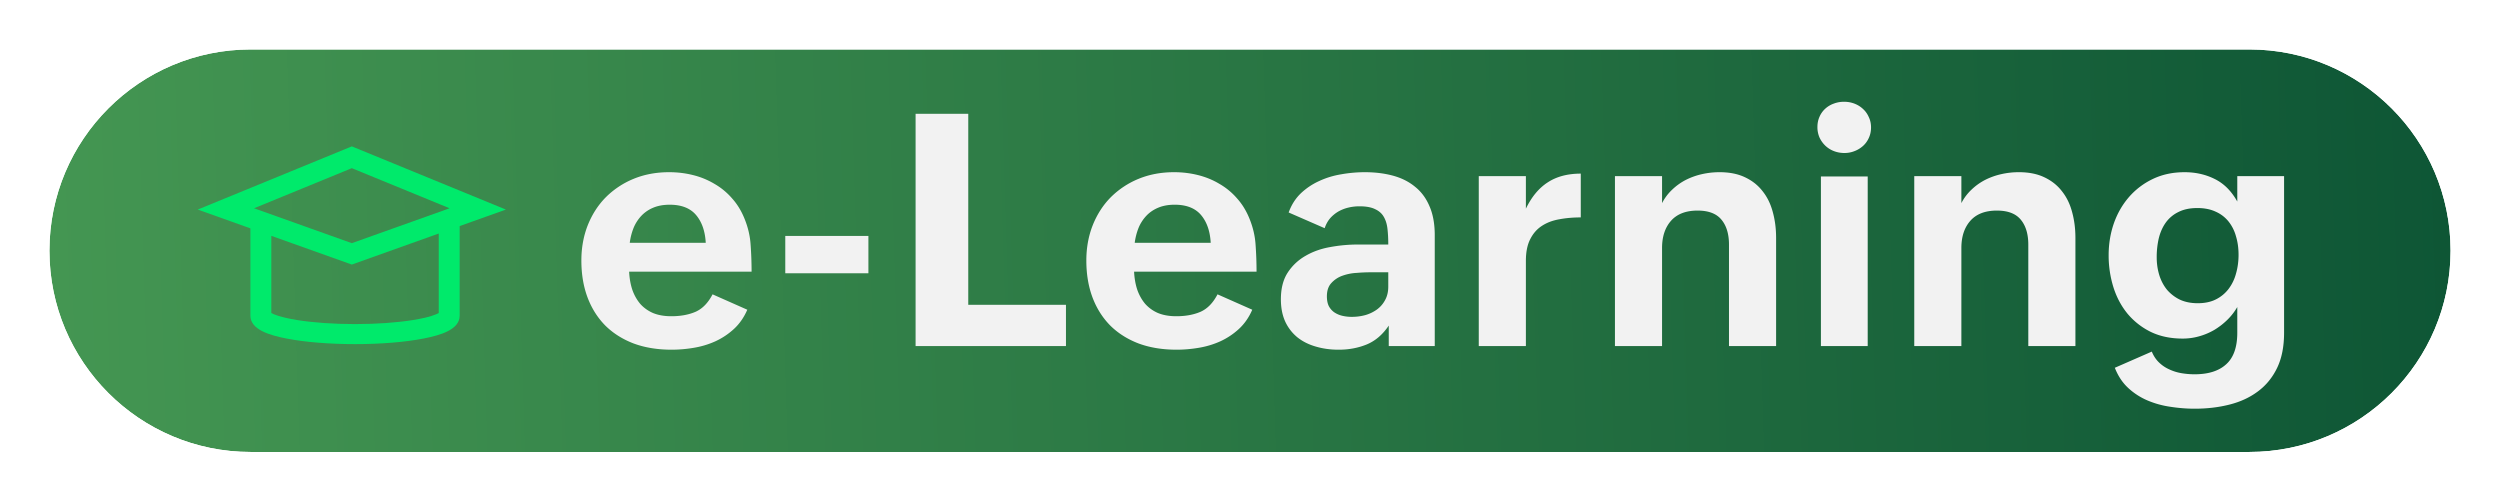
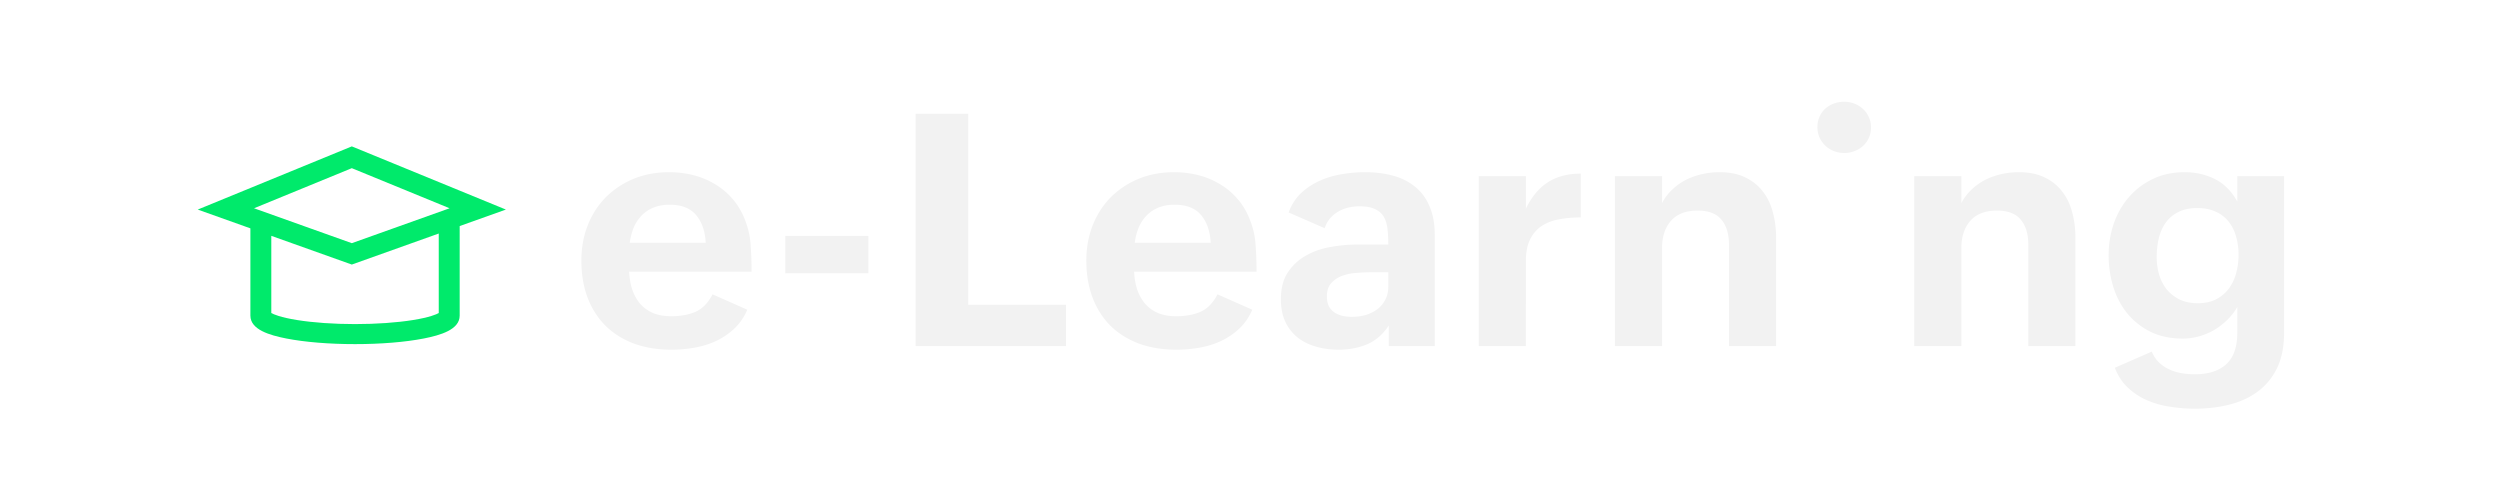
<svg xmlns="http://www.w3.org/2000/svg" width="354" height="71" fill="none">
  <g filter="url(#a)">
-     <path d="M7 35.5C7 19.76 19.76 7 35.5 7h283C334.24 7 347 19.76 347 35.5S334.24 64 318.5 64h-283C19.76 64 7 51.24 7 35.5Z" fill="url(#b)" />
    <path d="M35.5 5.348c-16.653 0-30.152 13.5-30.152 30.152 0 16.653 13.5 30.152 30.152 30.152h283c16.653 0 30.152-13.5 30.152-30.152 0-16.653-13.499-30.152-30.152-30.152h-283Z" stroke="#fff" stroke-width="3.305" />
  </g>
-   <path d="M105.817 43.856c-.464 1.079-1.093 1.984-1.886 2.718a10.08 10.08 0 0 1-2.628 1.752c-.959.434-1.977.741-3.055.921a18.81 18.81 0 0 1-3.145.27c-1.991 0-3.78-.292-5.368-.876-1.572-.6-2.912-1.445-4.02-2.538-1.093-1.108-1.932-2.434-2.516-3.976-.584-1.557-.876-3.302-.876-5.233 0-1.797.3-3.46.899-4.987.614-1.542 1.467-2.867 2.56-3.975a12.02 12.02 0 0 1 3.93-2.606c1.528-.629 3.205-.943 5.032-.943 1.168 0 2.291.135 3.37.404a11.04 11.04 0 0 1 3.032 1.236 9.635 9.635 0 0 1 2.493 2.043c.733.809 1.325 1.767 1.774 2.875.509 1.243.801 2.494.876 3.751.09 1.243.135 2.501.135 3.774h-17.34c.045.928.195 1.782.45 2.56.269.764.643 1.43 1.122 2 .494.553 1.1.988 1.82 1.302.733.3 1.594.45 2.583.45 1.317 0 2.463-.21 3.436-.63.973-.434 1.775-1.257 2.403-2.47l4.919 2.178Zm-5.884-9.478c-.09-1.647-.547-2.957-1.37-3.93-.824-.974-2.067-1.46-3.729-1.46-.868 0-1.632.134-2.291.404a4.89 4.89 0 0 0-1.685 1.123 5.637 5.637 0 0 0-1.123 1.707 8.755 8.755 0 0 0-.561 2.156h10.759Zm11.263-.966h11.77v5.278h-11.77v-5.278Zm18.452-17.295h7.457V43.16h13.836V49h-21.293V16.117Zm47.672 27.74c-.464 1.078-1.093 1.983-1.886 2.717a10.08 10.08 0 0 1-2.628 1.752c-.959.434-1.977.741-3.055.921-1.063.18-2.111.27-3.144.27-1.992 0-3.781-.292-5.369-.876-1.572-.6-2.912-1.445-4.02-2.538-1.093-1.108-1.932-2.434-2.516-3.976-.584-1.557-.876-3.302-.876-5.233 0-1.797.3-3.46.899-4.987.614-1.542 1.467-2.867 2.56-3.975a12.024 12.024 0 0 1 3.931-2.606c1.527-.629 3.204-.943 5.031-.943 1.168 0 2.291.135 3.369.404 1.093.27 2.104.681 3.033 1.236a9.635 9.635 0 0 1 2.493 2.043c.733.809 1.325 1.767 1.774 2.875.509 1.243.801 2.494.876 3.751.09 1.243.135 2.501.135 3.774h-17.34c.045.928.195 1.782.449 2.56.27.764.644 1.43 1.123 2a5.185 5.185 0 0 0 1.82 1.302c.733.3 1.594.45 2.583.45 1.317 0 2.463-.21 3.436-.63.973-.434 1.775-1.257 2.403-2.47l4.919 2.178Zm-5.884-9.48c-.09-1.646-.547-2.956-1.37-3.93-.824-.973-2.067-1.46-3.729-1.46-.868 0-1.632.135-2.291.405s-1.22.643-1.685 1.123a5.65 5.65 0 0 0-1.123 1.707 8.79 8.79 0 0 0-.561 2.156h10.759Zm25.212 11.725c-.854 1.273-1.895 2.164-3.122 2.673-1.213.495-2.539.742-3.976.742-1.168 0-2.254-.15-3.257-.45-.988-.284-1.849-.718-2.583-1.302a6.275 6.275 0 0 1-1.729-2.246c-.405-.899-.607-1.947-.607-3.145 0-1.527.322-2.785.966-3.773a7.292 7.292 0 0 1 2.538-2.381c1.033-.6 2.194-1.011 3.482-1.236a21.517 21.517 0 0 1 3.908-.359h4.312c0-.809-.037-1.542-.112-2.201-.075-.674-.247-1.243-.517-1.707-.269-.48-.681-.846-1.235-1.1-.539-.27-1.28-.405-2.224-.405-.524 0-1.04.06-1.549.18a5.43 5.43 0 0 0-1.438.561 4.78 4.78 0 0 0-1.168.966c-.329.39-.584.854-.764 1.393l-5.098-2.224c.389-1.078.966-1.984 1.729-2.718a9.386 9.386 0 0 1 2.628-1.752c.973-.45 2.014-.763 3.122-.943a19.312 19.312 0 0 1 3.302-.292c1.452 0 2.785.165 3.998.494 1.213.33 2.254.854 3.122 1.572.884.704 1.565 1.625 2.044 2.763.494 1.123.741 2.493.741 4.11V49h-6.513v-2.898Zm-2.628-7.546c-.599 0-1.258.03-1.977.09a7.013 7.013 0 0 0-1.976.404 3.818 3.818 0 0 0-1.55 1.033c-.42.45-.629 1.078-.629 1.887 0 .539.09.995.269 1.37.195.36.45.651.764.876.329.224.704.39 1.123.494a5.82 5.82 0 0 0 1.37.157c.659 0 1.295-.082 1.909-.247a5.366 5.366 0 0 0 1.64-.786c.494-.36.884-.809 1.168-1.348.299-.539.449-1.175.449-1.909v-2.021h-2.56Zm15.374-13.612h6.671v4.605c.808-1.677 1.841-2.92 3.099-3.729 1.258-.823 2.815-1.235 4.672-1.235v6.2c-1.093 0-2.111.089-3.055.269-.943.164-1.766.479-2.47.943-.689.45-1.236 1.078-1.64 1.887-.404.793-.606 1.812-.606 3.054V49h-6.671V24.944Zm19.282 0h6.671v3.819a6.981 6.981 0 0 1 1.46-1.932 8.236 8.236 0 0 1 1.932-1.37 9.892 9.892 0 0 1 2.291-.809c.808-.18 1.624-.27 2.448-.27 1.407 0 2.613.24 3.616.72 1.018.479 1.849 1.138 2.493 1.976.659.824 1.138 1.805 1.438 2.942.314 1.139.471 2.359.471 3.662V49h-6.671V34.648c0-1.498-.351-2.673-1.055-3.527-.704-.868-1.835-1.303-3.392-1.303-1.662 0-2.92.487-3.773 1.46-.839.959-1.258 2.239-1.258 3.841V49h-6.671V24.944Zm29.165.045h6.626V49h-6.626V24.99Zm-.494-7.008c0-.524.097-1.003.292-1.437a3.31 3.31 0 0 1 .809-1.146 3.565 3.565 0 0 1 1.19-.718c.464-.18.958-.27 1.482-.27s1.019.09 1.483.27c.464.18.868.434 1.213.763.344.315.614.697.808 1.146.21.434.315.92.315 1.46 0 .539-.105 1.033-.315 1.482a3.364 3.364 0 0 1-.808 1.123 3.836 3.836 0 0 1-1.213.741 3.83 3.83 0 0 1-1.438.27c-.524 0-1.018-.09-1.482-.27a3.627 3.627 0 0 1-1.213-.763 3.867 3.867 0 0 1-.831-1.168 3.684 3.684 0 0 1-.292-1.483Zm13.712 6.963h6.671v3.819a6.981 6.981 0 0 1 1.46-1.932 8.251 8.251 0 0 1 1.931-1.37 9.925 9.925 0 0 1 2.291-.809 11.24 11.24 0 0 1 2.449-.27c1.407 0 2.613.24 3.616.72 1.018.479 1.849 1.138 2.493 1.976.659.824 1.138 1.805 1.438 2.942.314 1.139.471 2.359.471 3.662V49h-6.671V34.648c0-1.498-.352-2.673-1.055-3.527-.704-.868-1.835-1.303-3.392-1.303-1.662 0-2.92.487-3.773 1.46-.839.959-1.258 2.239-1.258 3.841V49h-6.671V24.944Zm33.635 24.842c.254.614.591 1.123 1.01 1.527.435.42.921.75 1.46.989a6.654 6.654 0 0 0 1.73.539c.614.105 1.235.157 1.864.157 1.962 0 3.459-.48 4.492-1.438 1.034-.943 1.55-2.425 1.55-4.447v-3.638a8.477 8.477 0 0 1-1.437 1.841 9.972 9.972 0 0 1-1.842 1.415 9.125 9.125 0 0 1-2.156.899 8.464 8.464 0 0 1-2.291.314c-1.707 0-3.212-.314-4.515-.943a10.024 10.024 0 0 1-3.302-2.583c-.883-1.078-1.55-2.328-1.999-3.751a15.13 15.13 0 0 1-.674-4.537c0-1.557.24-3.04.719-4.447.494-1.423 1.205-2.673 2.134-3.751a10.372 10.372 0 0 1 3.391-2.583c1.333-.644 2.838-.966 4.515-.966 1.557 0 2.98.322 4.268.966 1.302.643 2.366 1.707 3.189 3.19v-3.595h6.626v22.17c0 1.96-.329 3.623-.988 4.986-.659 1.362-1.565 2.47-2.718 3.324-1.138.853-2.478 1.475-4.02 1.864-1.528.39-3.175.584-4.942.584-1.123 0-2.261-.09-3.414-.27a12.921 12.921 0 0 1-3.257-.898 9.478 9.478 0 0 1-2.74-1.774c-.809-.749-1.437-1.7-1.887-2.853l5.234-2.29Zm6.513-6.85c.989 0 1.842-.18 2.561-.54a5.138 5.138 0 0 0 1.797-1.482 6.27 6.27 0 0 0 1.055-2.179c.24-.838.36-1.722.36-2.65 0-.943-.12-1.812-.36-2.605a5.827 5.827 0 0 0-1.055-2.112 4.812 4.812 0 0 0-1.82-1.392c-.733-.345-1.602-.517-2.605-.517-1.048 0-1.939.187-2.673.561a4.751 4.751 0 0 0-1.797 1.505c-.449.63-.778 1.37-.988 2.224a11.88 11.88 0 0 0-.292 2.695c0 .869.12 1.7.359 2.493.24.78.599 1.468 1.078 2.067a5.684 5.684 0 0 0 1.82 1.415c.734.344 1.587.517 2.56.517Z" fill="#F2F2F2" />
+   <path d="M105.817 43.856c-.464 1.079-1.093 1.984-1.886 2.718a10.08 10.08 0 0 1-2.628 1.752c-.959.434-1.977.741-3.055.921a18.81 18.81 0 0 1-3.145.27c-1.991 0-3.78-.292-5.368-.876-1.572-.6-2.912-1.445-4.02-2.538-1.093-1.108-1.932-2.434-2.516-3.976-.584-1.557-.876-3.302-.876-5.233 0-1.797.3-3.46.899-4.987.614-1.542 1.467-2.867 2.56-3.975a12.02 12.02 0 0 1 3.93-2.606c1.528-.629 3.205-.943 5.032-.943 1.168 0 2.291.135 3.37.404a11.04 11.04 0 0 1 3.032 1.236 9.635 9.635 0 0 1 2.493 2.043c.733.809 1.325 1.767 1.774 2.875.509 1.243.801 2.494.876 3.751.09 1.243.135 2.501.135 3.774h-17.34c.045.928.195 1.782.45 2.56.269.764.643 1.43 1.122 2 .494.553 1.1.988 1.82 1.302.733.3 1.594.45 2.583.45 1.317 0 2.463-.21 3.436-.63.973-.434 1.775-1.257 2.403-2.47l4.919 2.178Zm-5.884-9.478c-.09-1.647-.547-2.957-1.37-3.93-.824-.974-2.067-1.46-3.729-1.46-.868 0-1.632.134-2.291.404a4.89 4.89 0 0 0-1.685 1.123 5.637 5.637 0 0 0-1.123 1.707 8.755 8.755 0 0 0-.561 2.156h10.759Zm11.263-.966h11.77v5.278h-11.77v-5.278Zm18.452-17.295h7.457V43.16h13.836V49h-21.293V16.117Zm47.672 27.74c-.464 1.078-1.093 1.983-1.886 2.717a10.08 10.08 0 0 1-2.628 1.752c-.959.434-1.977.741-3.055.921-1.063.18-2.111.27-3.144.27-1.992 0-3.781-.292-5.369-.876-1.572-.6-2.912-1.445-4.02-2.538-1.093-1.108-1.932-2.434-2.516-3.976-.584-1.557-.876-3.302-.876-5.233 0-1.797.3-3.46.899-4.987.614-1.542 1.467-2.867 2.56-3.975a12.024 12.024 0 0 1 3.931-2.606c1.527-.629 3.204-.943 5.031-.943 1.168 0 2.291.135 3.369.404 1.093.27 2.104.681 3.033 1.236a9.635 9.635 0 0 1 2.493 2.043c.733.809 1.325 1.767 1.774 2.875.509 1.243.801 2.494.876 3.751.09 1.243.135 2.501.135 3.774h-17.34c.045.928.195 1.782.449 2.56.27.764.644 1.43 1.123 2a5.185 5.185 0 0 0 1.82 1.302c.733.3 1.594.45 2.583.45 1.317 0 2.463-.21 3.436-.63.973-.434 1.775-1.257 2.403-2.47l4.919 2.178Zm-5.884-9.48c-.09-1.646-.547-2.956-1.37-3.93-.824-.973-2.067-1.46-3.729-1.46-.868 0-1.632.135-2.291.405s-1.22.643-1.685 1.123a5.65 5.65 0 0 0-1.123 1.707 8.79 8.79 0 0 0-.561 2.156h10.759Zm25.212 11.725c-.854 1.273-1.895 2.164-3.122 2.673-1.213.495-2.539.742-3.976.742-1.168 0-2.254-.15-3.257-.45-.988-.284-1.849-.718-2.583-1.302a6.275 6.275 0 0 1-1.729-2.246c-.405-.899-.607-1.947-.607-3.145 0-1.527.322-2.785.966-3.773a7.292 7.292 0 0 1 2.538-2.381c1.033-.6 2.194-1.011 3.482-1.236a21.517 21.517 0 0 1 3.908-.359h4.312c0-.809-.037-1.542-.112-2.201-.075-.674-.247-1.243-.517-1.707-.269-.48-.681-.846-1.235-1.1-.539-.27-1.28-.405-2.224-.405-.524 0-1.04.06-1.549.18a5.43 5.43 0 0 0-1.438.561 4.78 4.78 0 0 0-1.168.966c-.329.39-.584.854-.764 1.393l-5.098-2.224c.389-1.078.966-1.984 1.729-2.718a9.386 9.386 0 0 1 2.628-1.752c.973-.45 2.014-.763 3.122-.943a19.312 19.312 0 0 1 3.302-.292c1.452 0 2.785.165 3.998.494 1.213.33 2.254.854 3.122 1.572.884.704 1.565 1.625 2.044 2.763.494 1.123.741 2.493.741 4.11V49h-6.513v-2.898Zm-2.628-7.546c-.599 0-1.258.03-1.977.09a7.013 7.013 0 0 0-1.976.404 3.818 3.818 0 0 0-1.55 1.033c-.42.45-.629 1.078-.629 1.887 0 .539.09.995.269 1.37.195.36.45.651.764.876.329.224.704.39 1.123.494a5.82 5.82 0 0 0 1.37.157c.659 0 1.295-.082 1.909-.247a5.366 5.366 0 0 0 1.64-.786c.494-.36.884-.809 1.168-1.348.299-.539.449-1.175.449-1.909v-2.021h-2.56Zm15.374-13.612h6.671v4.605c.808-1.677 1.841-2.92 3.099-3.729 1.258-.823 2.815-1.235 4.672-1.235v6.2c-1.093 0-2.111.089-3.055.269-.943.164-1.766.479-2.47.943-.689.45-1.236 1.078-1.64 1.887-.404.793-.606 1.812-.606 3.054V49h-6.671V24.944Zm19.282 0h6.671v3.819a6.981 6.981 0 0 1 1.46-1.932 8.236 8.236 0 0 1 1.932-1.37 9.892 9.892 0 0 1 2.291-.809c.808-.18 1.624-.27 2.448-.27 1.407 0 2.613.24 3.616.72 1.018.479 1.849 1.138 2.493 1.976.659.824 1.138 1.805 1.438 2.942.314 1.139.471 2.359.471 3.662V49h-6.671V34.648c0-1.498-.351-2.673-1.055-3.527-.704-.868-1.835-1.303-3.392-1.303-1.662 0-2.92.487-3.773 1.46-.839.959-1.258 2.239-1.258 3.841V49h-6.671V24.944Zm29.165.045h6.626V49V24.99Zm-.494-7.008c0-.524.097-1.003.292-1.437a3.31 3.31 0 0 1 .809-1.146 3.565 3.565 0 0 1 1.19-.718c.464-.18.958-.27 1.482-.27s1.019.09 1.483.27c.464.18.868.434 1.213.763.344.315.614.697.808 1.146.21.434.315.92.315 1.46 0 .539-.105 1.033-.315 1.482a3.364 3.364 0 0 1-.808 1.123 3.836 3.836 0 0 1-1.213.741 3.83 3.83 0 0 1-1.438.27c-.524 0-1.018-.09-1.482-.27a3.627 3.627 0 0 1-1.213-.763 3.867 3.867 0 0 1-.831-1.168 3.684 3.684 0 0 1-.292-1.483Zm13.712 6.963h6.671v3.819a6.981 6.981 0 0 1 1.46-1.932 8.251 8.251 0 0 1 1.931-1.37 9.925 9.925 0 0 1 2.291-.809 11.24 11.24 0 0 1 2.449-.27c1.407 0 2.613.24 3.616.72 1.018.479 1.849 1.138 2.493 1.976.659.824 1.138 1.805 1.438 2.942.314 1.139.471 2.359.471 3.662V49h-6.671V34.648c0-1.498-.352-2.673-1.055-3.527-.704-.868-1.835-1.303-3.392-1.303-1.662 0-2.92.487-3.773 1.46-.839.959-1.258 2.239-1.258 3.841V49h-6.671V24.944Zm33.635 24.842c.254.614.591 1.123 1.01 1.527.435.42.921.75 1.46.989a6.654 6.654 0 0 0 1.73.539c.614.105 1.235.157 1.864.157 1.962 0 3.459-.48 4.492-1.438 1.034-.943 1.55-2.425 1.55-4.447v-3.638a8.477 8.477 0 0 1-1.437 1.841 9.972 9.972 0 0 1-1.842 1.415 9.125 9.125 0 0 1-2.156.899 8.464 8.464 0 0 1-2.291.314c-1.707 0-3.212-.314-4.515-.943a10.024 10.024 0 0 1-3.302-2.583c-.883-1.078-1.55-2.328-1.999-3.751a15.13 15.13 0 0 1-.674-4.537c0-1.557.24-3.04.719-4.447.494-1.423 1.205-2.673 2.134-3.751a10.372 10.372 0 0 1 3.391-2.583c1.333-.644 2.838-.966 4.515-.966 1.557 0 2.98.322 4.268.966 1.302.643 2.366 1.707 3.189 3.19v-3.595h6.626v22.17c0 1.96-.329 3.623-.988 4.986-.659 1.362-1.565 2.47-2.718 3.324-1.138.853-2.478 1.475-4.02 1.864-1.528.39-3.175.584-4.942.584-1.123 0-2.261-.09-3.414-.27a12.921 12.921 0 0 1-3.257-.898 9.478 9.478 0 0 1-2.74-1.774c-.809-.749-1.437-1.7-1.887-2.853l5.234-2.29Zm6.513-6.85c.989 0 1.842-.18 2.561-.54a5.138 5.138 0 0 0 1.797-1.482 6.27 6.27 0 0 0 1.055-2.179c.24-.838.36-1.722.36-2.65 0-.943-.12-1.812-.36-2.605a5.827 5.827 0 0 0-1.055-2.112 4.812 4.812 0 0 0-1.82-1.392c-.733-.345-1.602-.517-2.605-.517-1.048 0-1.939.187-2.673.561a4.751 4.751 0 0 0-1.797 1.505c-.449.63-.778 1.37-.988 2.224a11.88 11.88 0 0 0-.292 2.695c0 .869.12 1.7.359 2.493.24.78.599 1.468 1.078 2.067a5.684 5.684 0 0 0 1.82 1.415c.734.344 1.587.517 2.56.517Z" fill="#F2F2F2" />
  <path d="M49.817 20.727 28 29.675l7.456 2.66v12.356c0 1.987 2.72 2.776 5.09 3.241 2.614.513 6.068.795 9.727.795 3.658 0 7.114-.282 9.728-.795 2.37-.465 5.089-1.254 5.089-3.24V32.01l6.543-2.335-21.816-8.948ZM35.97 29.491l13.846-5.678 13.846 5.678-13.846 4.942-13.846-4.942Zm26.157 14.833c-.337.193-1.289.611-3.62.989-2.3.372-5.225.578-8.235.578s-5.934-.206-8.235-.578c-2.33-.378-3.282-.796-3.62-.989v-10.93l11.399 4.067 12.311-4.394v11.257Z" fill="#00EA6B" />
  <defs>
    <linearGradient id="b" x1="7.033" y1="37.565" x2="461.305" y2="23.11" gradientUnits="userSpaceOnUse">
      <stop stop-color="#449652" />
      <stop offset=".912" stop-color="#02482F" />
    </linearGradient>
    <filter id="a" x=".39" y=".39" width="353.219" height="70.219" filterUnits="userSpaceOnUse" color-interpolation-filters="sRGB">
      <feFlood flood-opacity="0" result="BackgroundImageFix" />
      <feColorMatrix in="SourceAlpha" values="0 0 0 0 0 0 0 0 0 0 0 0 0 0 0 0 0 0 127 0" result="hardAlpha" />
      <feOffset />
      <feGaussianBlur stdDeviation="1.652" />
      <feComposite in2="hardAlpha" operator="out" />
      <feColorMatrix values="0 0 0 0 0 0 0 0 0 0 0 0 0 0 0 0 0 0 0.37 0" />
      <feBlend in2="BackgroundImageFix" result="effect1_dropShadow_1704_261" />
      <feBlend in="SourceGraphic" in2="effect1_dropShadow_1704_261" result="shape" />
    </filter>
  </defs>
</svg>